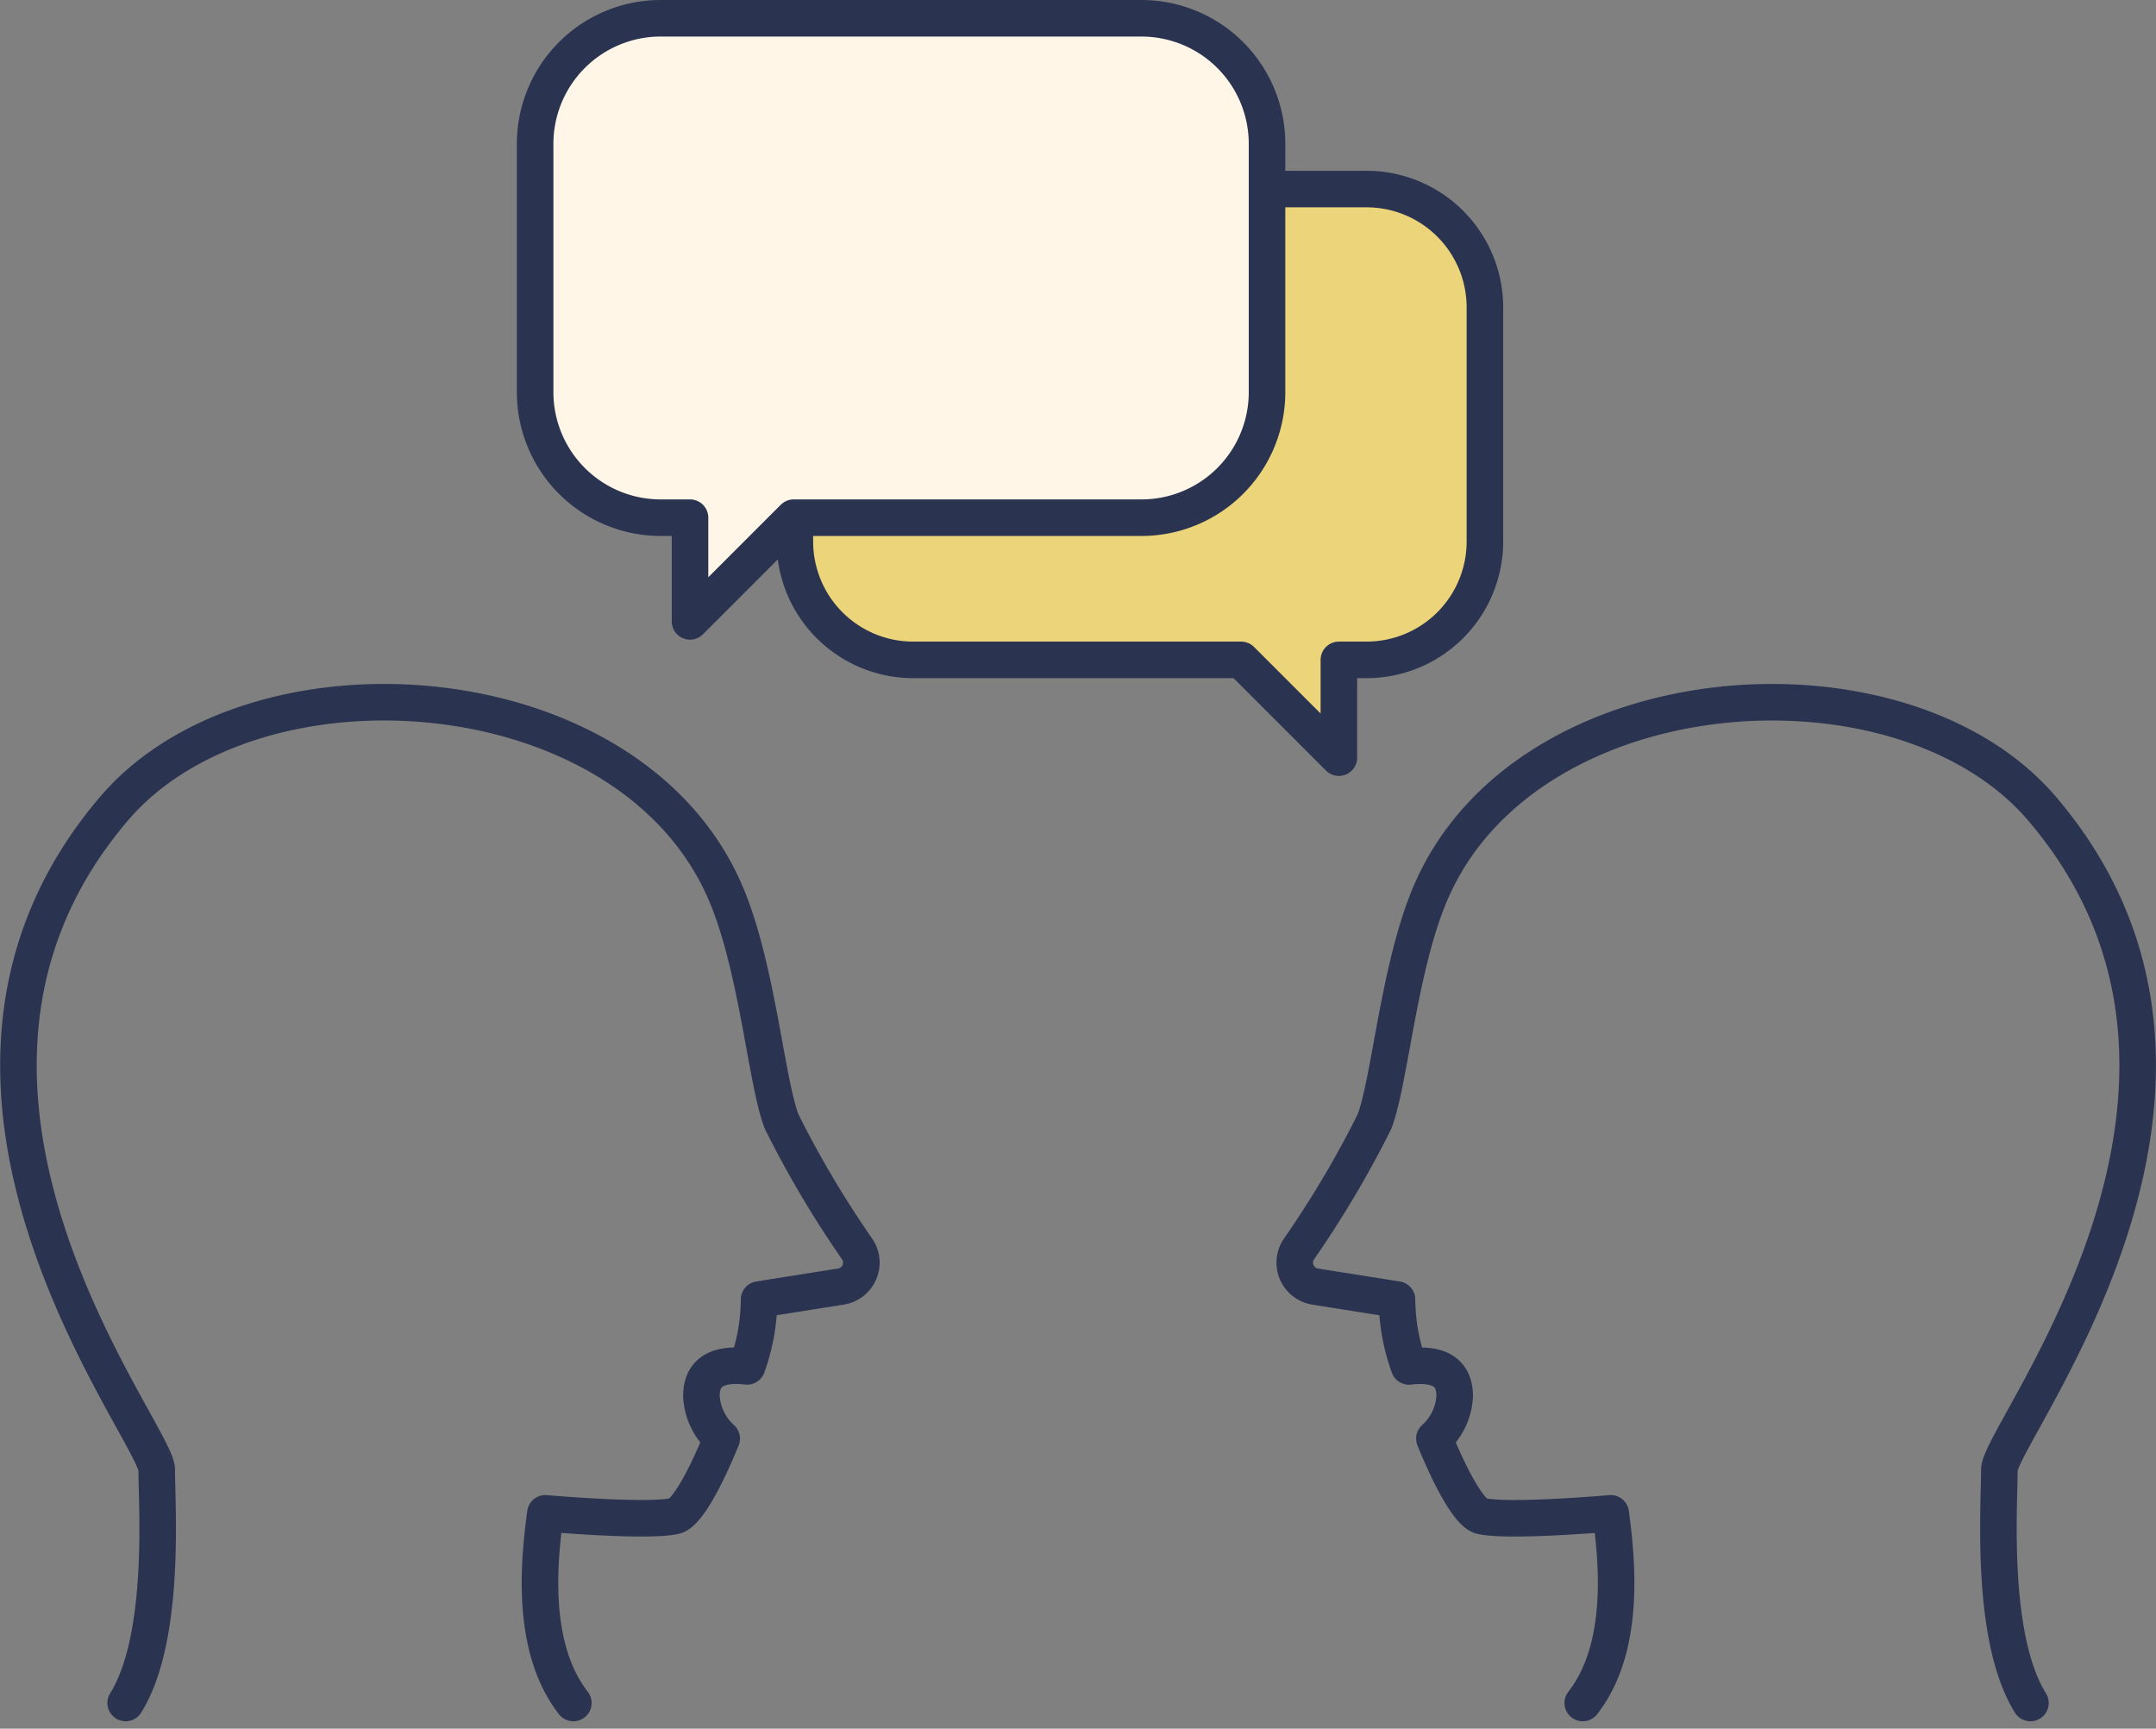
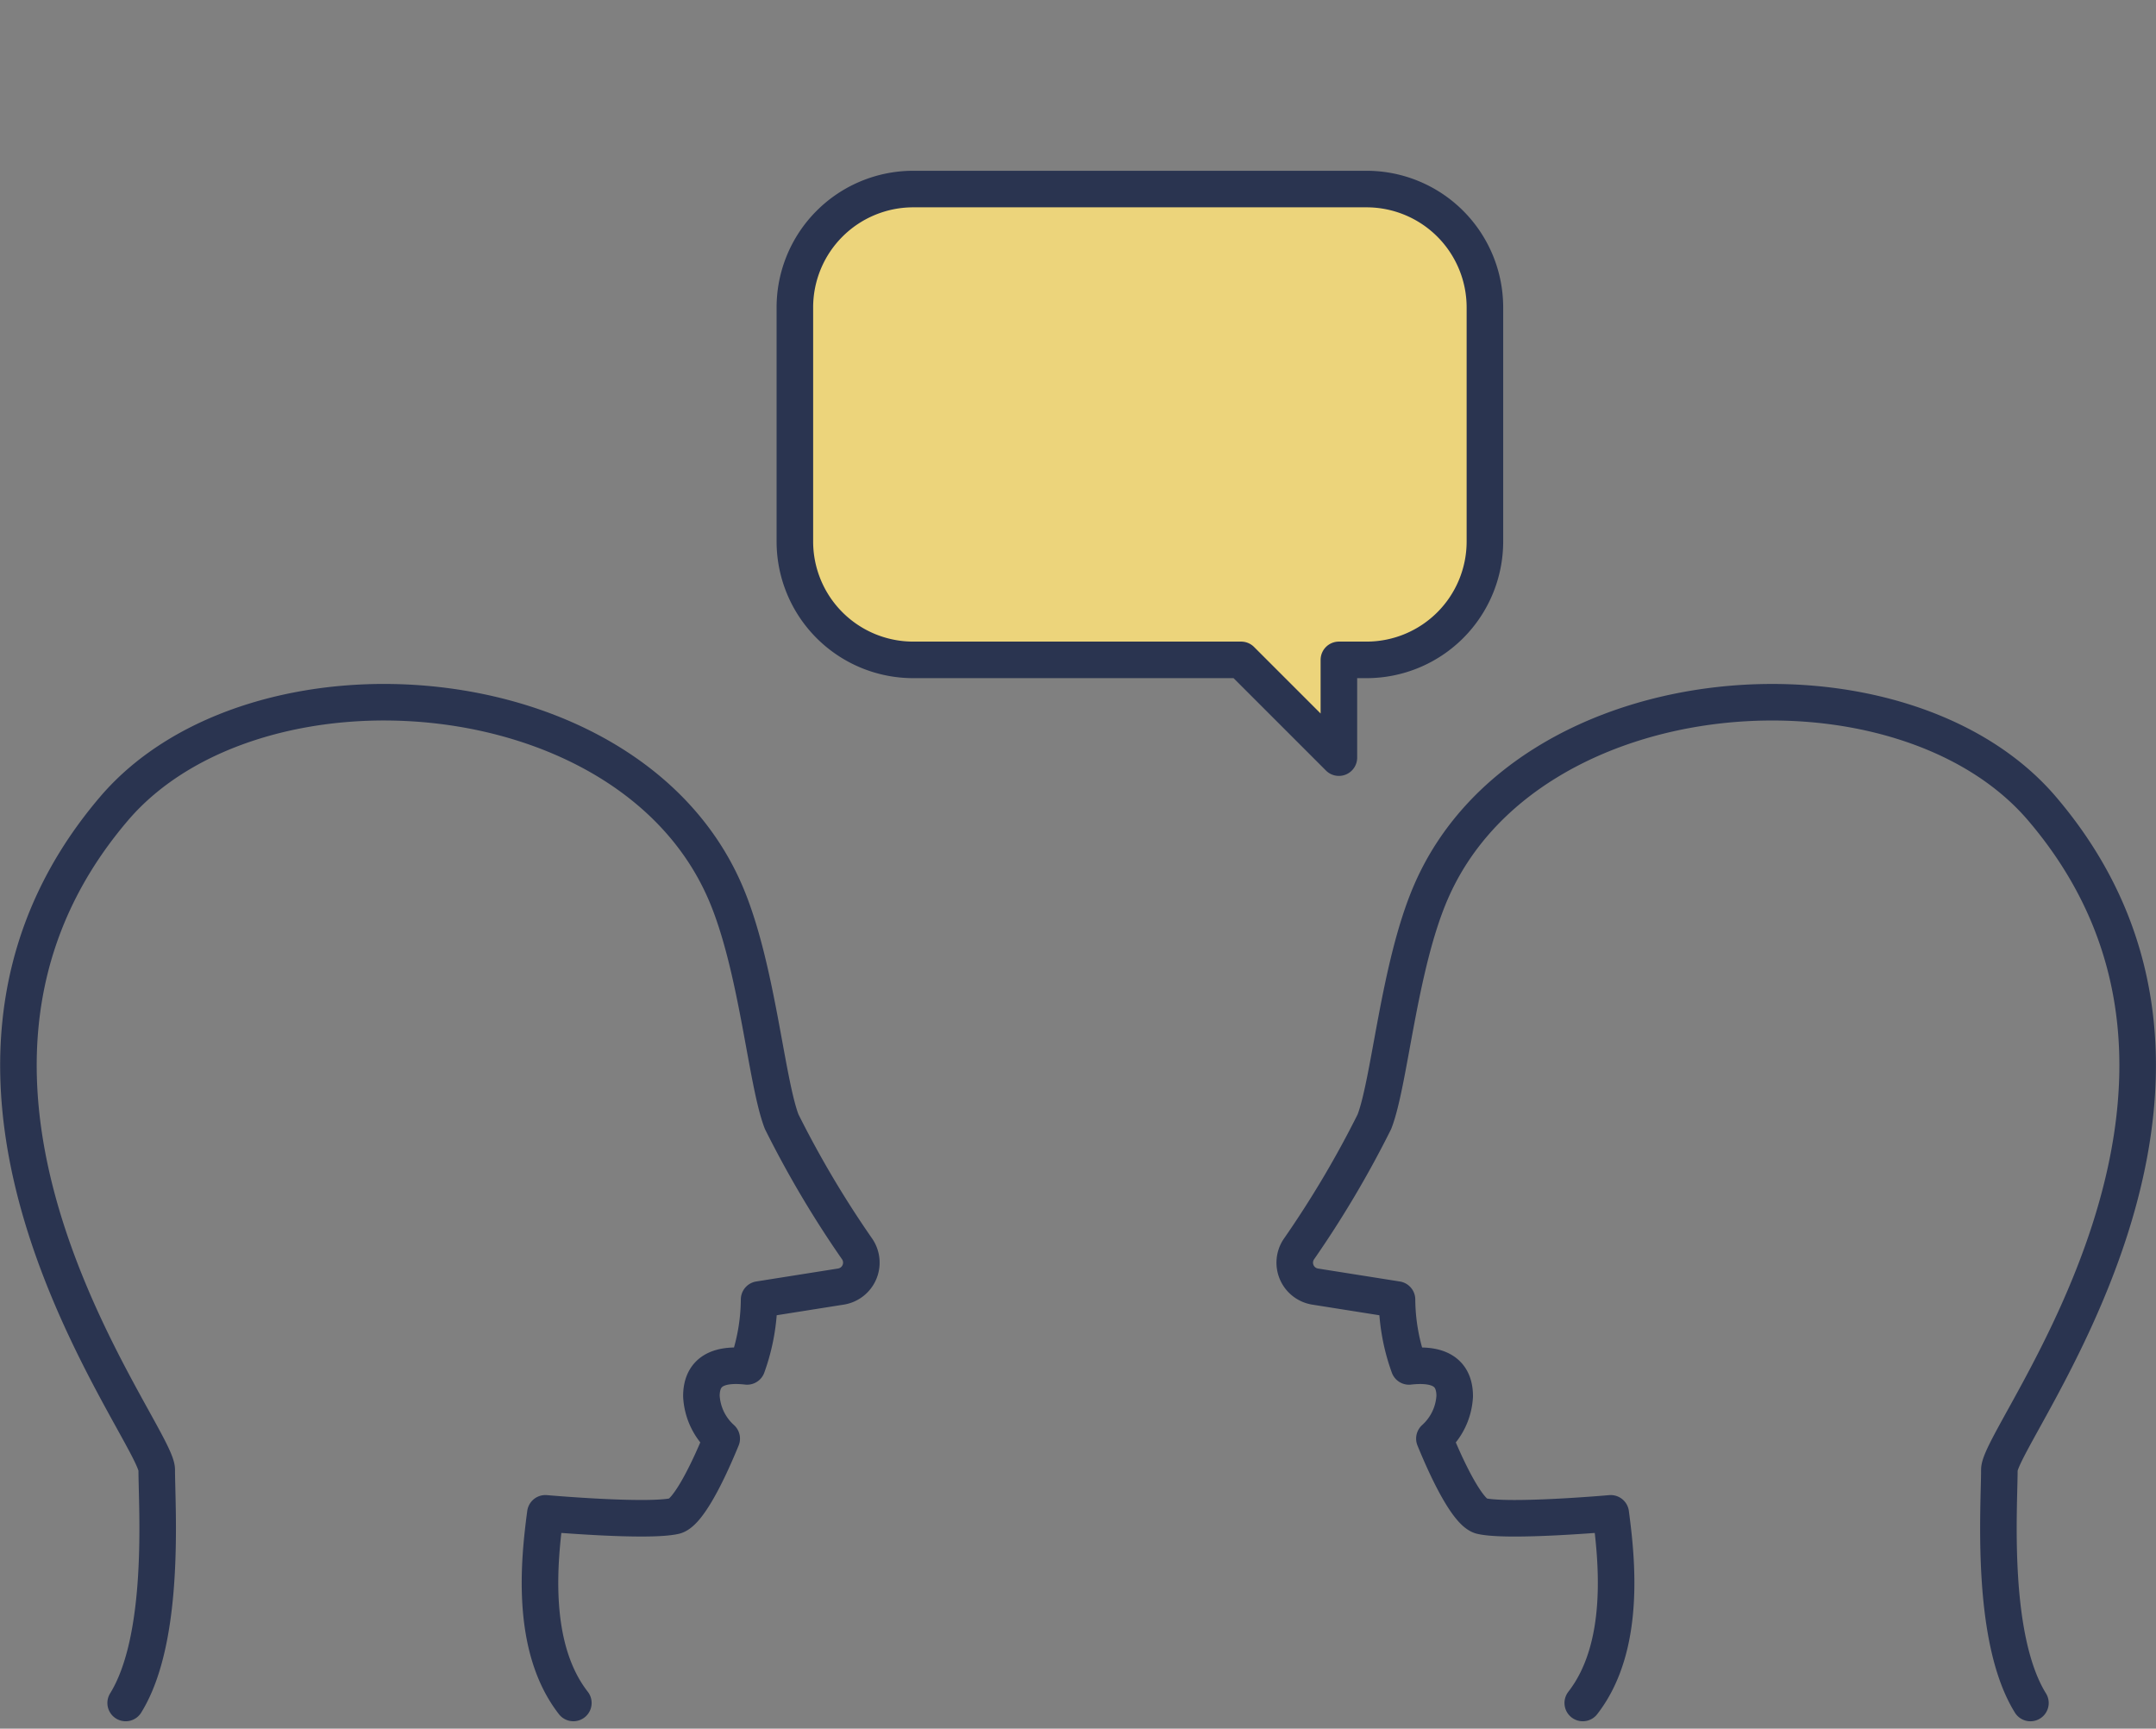
<svg xmlns="http://www.w3.org/2000/svg" width="117.97" height="94.593" viewBox="0 0 117.97 94.593">
  <rect x="0" y="0" width="117.97" height="94.593" fill="#808080" stroke="none" />
  <g id="グループ_451" data-name="グループ 451" transform="translate(5691.269 619.077)">
    <path id="パス_983" data-name="パス 983" d="M-5569.047-592.836h24.84a6.478,6.478,0,0,1,6.459,6.459v12.846a6.478,6.478,0,0,1-6.459,6.459h-1.531v5.349l-5.349-5.349h-17.959a6.478,6.478,0,0,1-6.459-6.459v-12.846a6.478,6.478,0,0,1,6.459-6.459Z" transform="translate(-72.271 -15.896)" fill="#ecd47b" stroke="#2a3450" stroke-linecap="round" stroke-linejoin="round" stroke-width="2" />
-     <path id="パス_984" data-name="パス 984" d="M-5580.694-618.077h-26.346a6.871,6.871,0,0,0-6.851,6.851V-597.6a6.871,6.871,0,0,0,6.851,6.851h1.624v5.673l5.673-5.673h19.048a6.871,6.871,0,0,0,6.851-6.851v-13.625a6.871,6.871,0,0,0-6.851-6.851Z" transform="translate(-48.097)" fill="#fff6e8" stroke="#2a3450" stroke-linecap="round" stroke-linejoin="round" stroke-width="2" />
    <path id="パス_985" data-name="パス 985" d="M-5580.17-462.22c-2.212-3.573-1.7-10.718-1.7-12.759s15.34-20.929,2.338-36.178c-7.688-9.016-28.185-7.622-33.447,4.577-1.753,4.061-2.234,10.337-3.085,12.548a56.118,56.118,0,0,1-4.141,6.987,1.325,1.325,0,0,0,.882,2.036l4.494.712a10.966,10.966,0,0,0,.657,3.66c1.371-.154,2.5.136,2.5,1.629a3.362,3.362,0,0,1-1.111,2.321c.91,2.227,1.92,4.092,2.578,4.238,1.531.341,7.071-.149,7.071-.149.34,2.552.851,7.315-1.531,10.377m-79.728,0c2.212-3.573,1.7-10.718,1.7-12.759s-15.34-20.929-2.338-36.178c7.688-9.016,28.184-7.622,33.448,4.577,1.752,4.061,2.233,10.337,3.084,12.548a56.068,56.068,0,0,0,4.142,6.987,1.326,1.326,0,0,1-.882,2.036l-4.494.712a10.992,10.992,0,0,1-.657,3.66c-1.372-.154-2.5.136-2.5,1.629a3.362,3.362,0,0,0,1.111,2.321c-.911,2.227-1.92,4.092-2.579,4.238-1.53.341-7.07-.149-7.07-.149-.34,2.552-.851,7.315,1.531,10.377" transform="translate(0 -63.668)" fill="none" stroke="#2a3450" stroke-linecap="round" stroke-linejoin="round" stroke-width="2" />
  </g>
</svg>